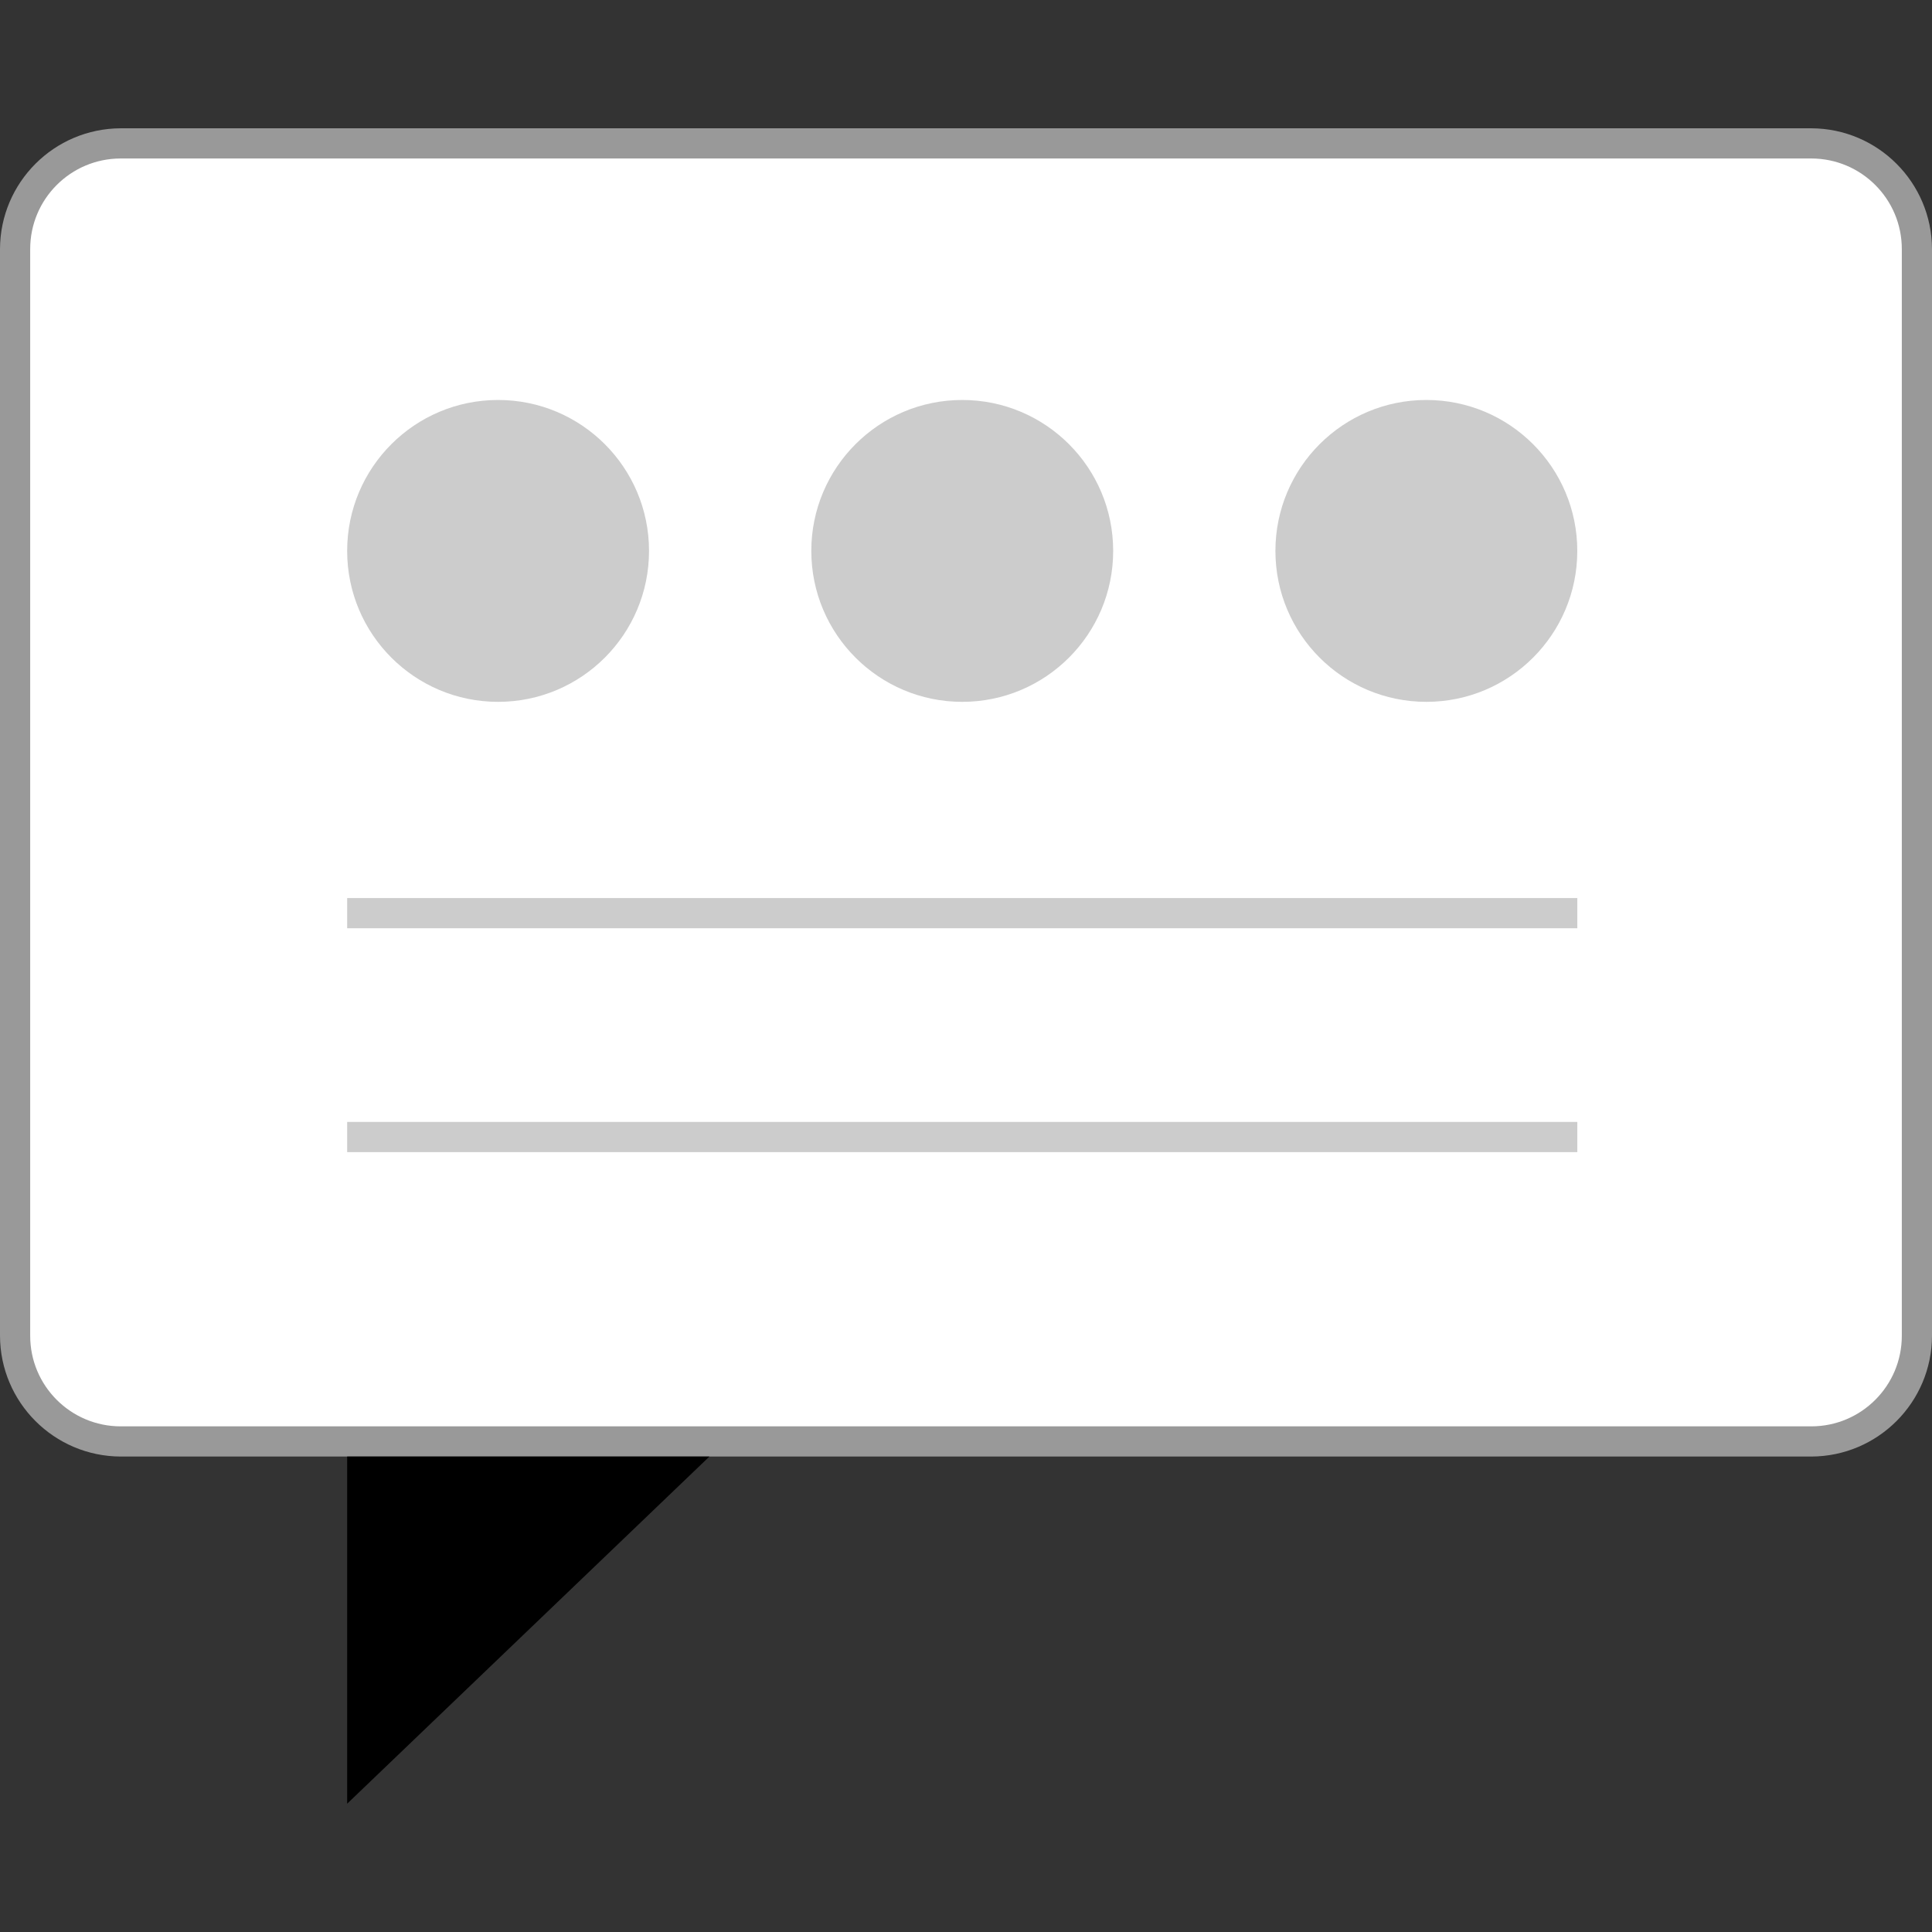
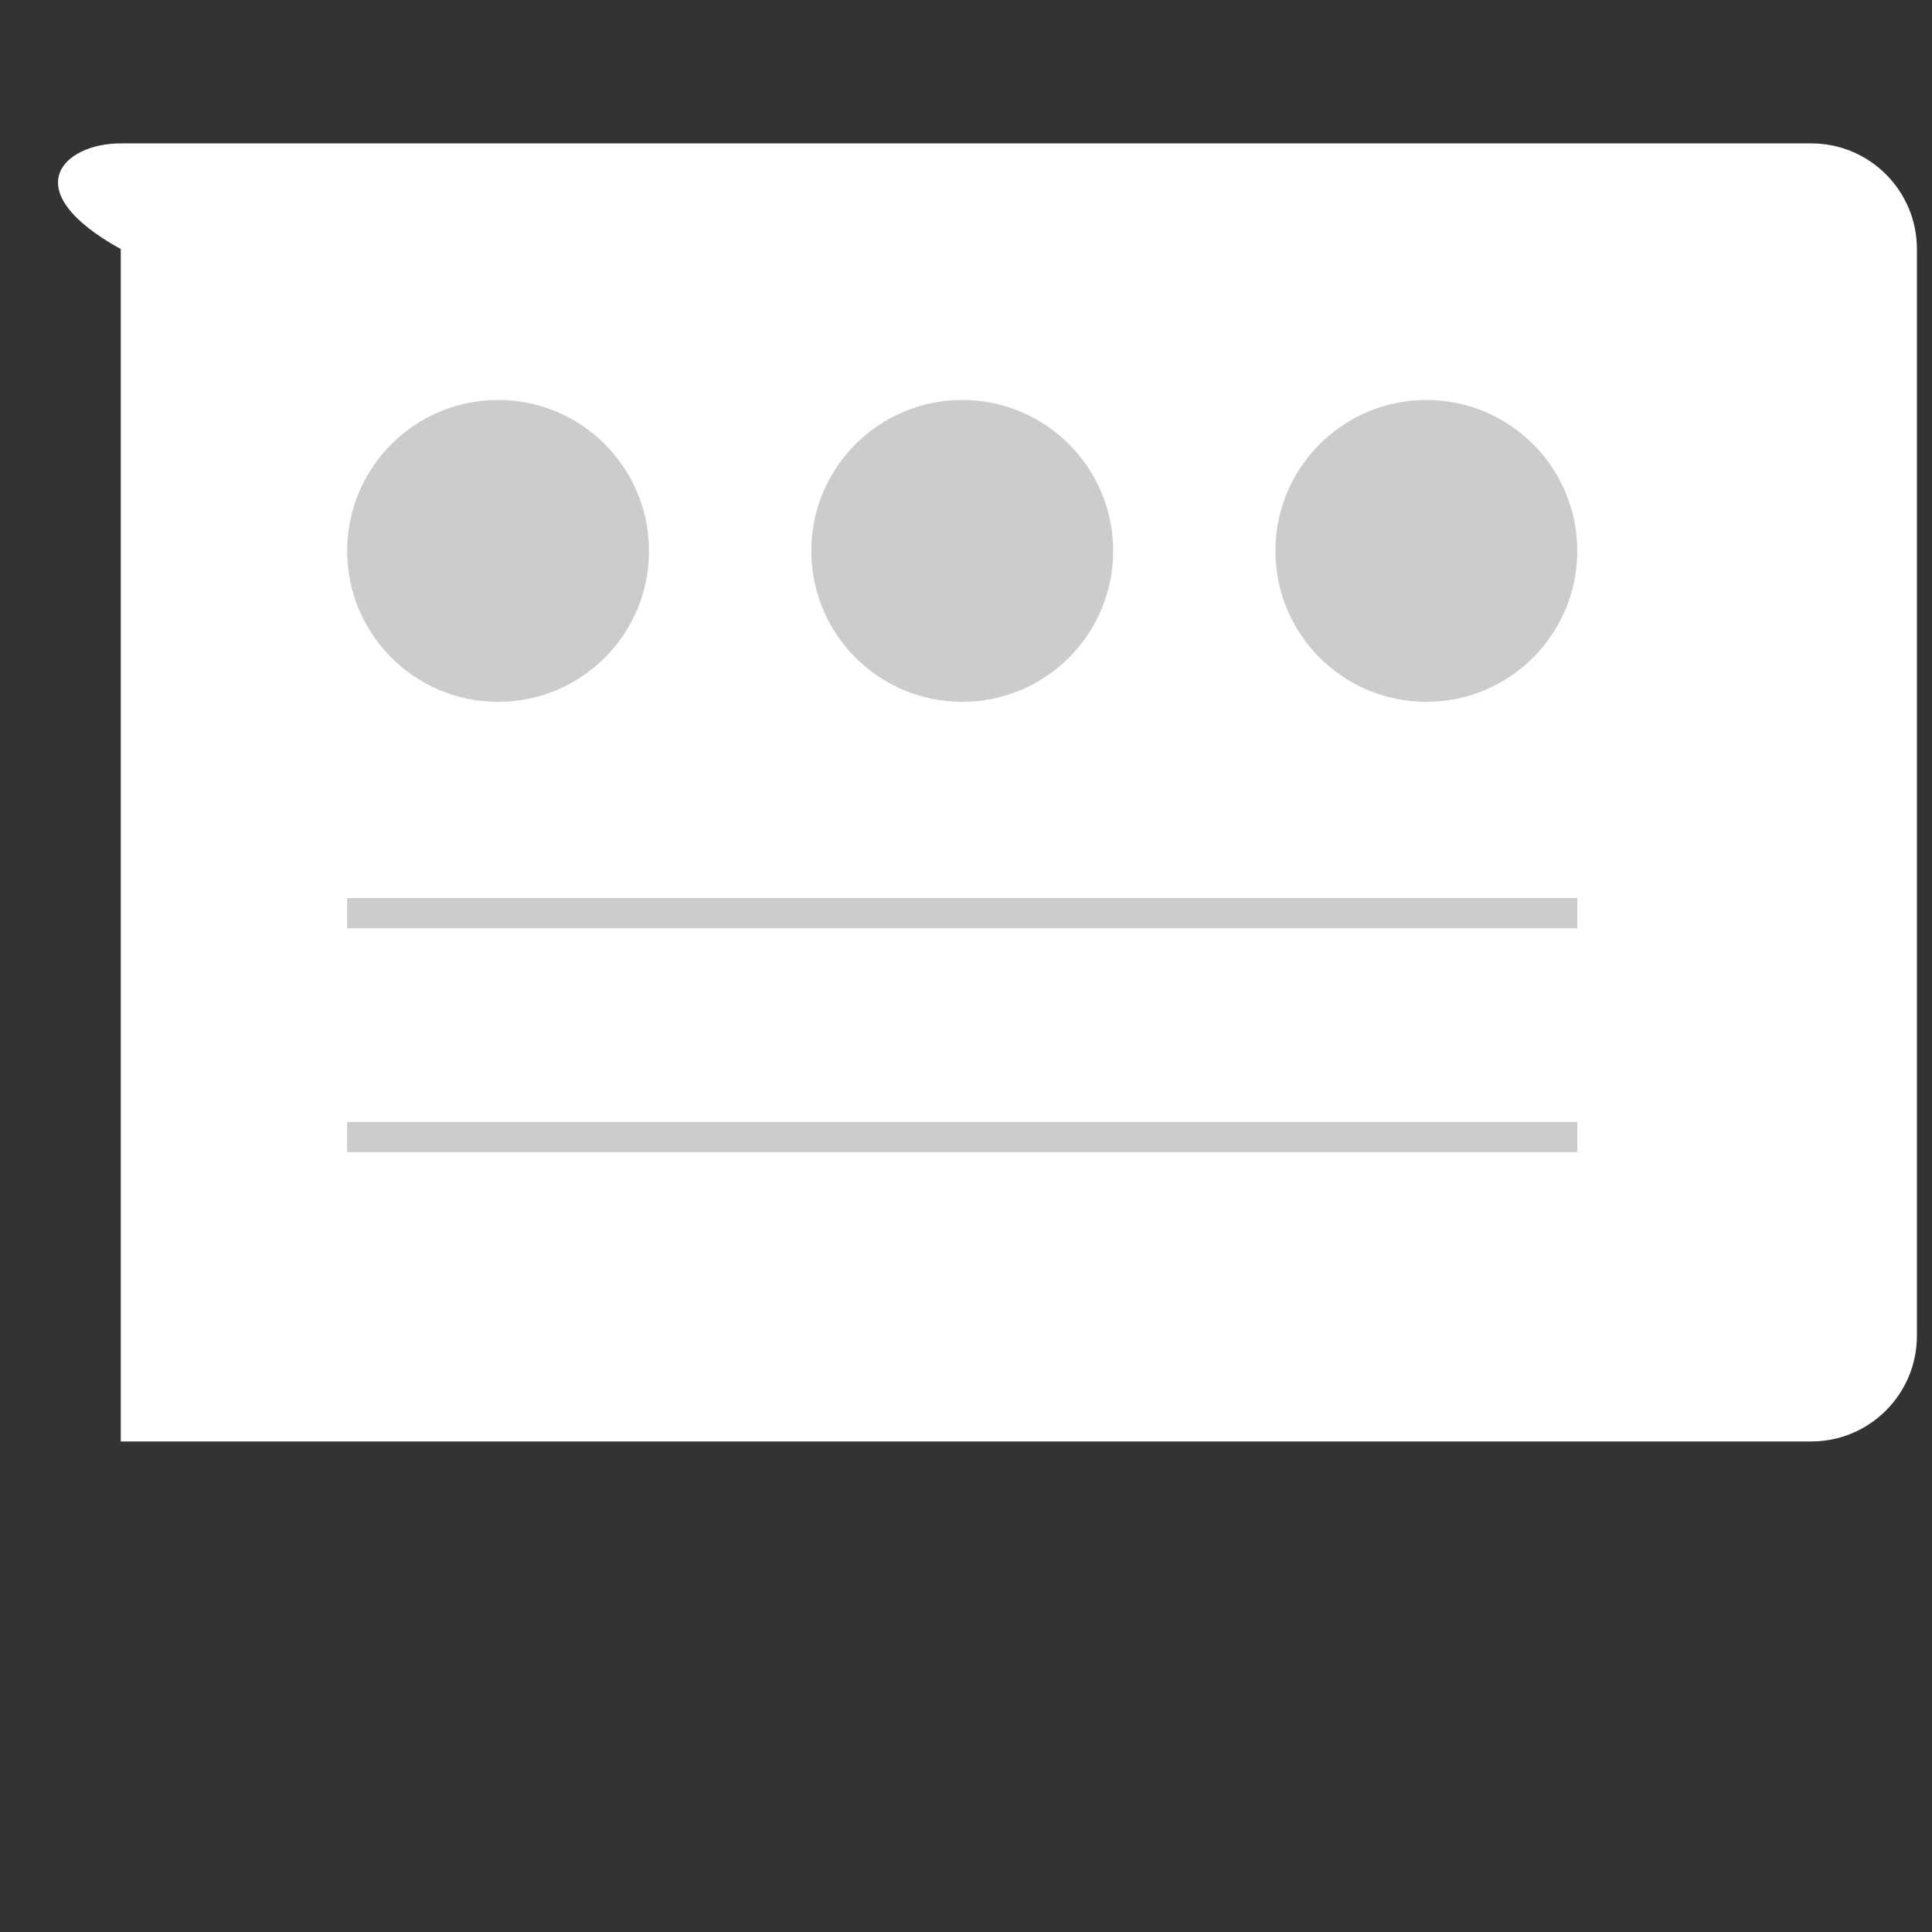
<svg xmlns="http://www.w3.org/2000/svg" version="1.1" id="Layer_1" viewBox="0 0 512 512" xml:space="preserve">
  <rect x="0" y="0" width="512" height="512" fill="#333333" stroke="none" />
-   <path style="fill:#FFFFFF;" d="M32,38h448c15.464,0,28,12.537,28,28v288c0,15.464-12.536,28-28,28H32c-15.464,0-28-12.536-28-28V66  C4,50.535,16.536,38,32,38z" />
-   <path style="fill:#999999;" d="M480,41.999c13.255,0,24,10.745,24,24v288c0,13.255-10.745,24-24,24H32c-13.255,0-24-10.745-24-24V66  c0-13.255,10.745-24,24-24H480 M480,34H32C14.349,34.053,0.053,48.348,0,66v288c0.053,17.651,14.349,31.947,32,32h448  c17.651-0.053,31.947-14.349,32-32V66C511.947,48.348,497.651,34.053,480,34z" />
-   <polygon points="92,386 92,478 188,386 " />
+   <path style="fill:#FFFFFF;" d="M32,38h448c15.464,0,28,12.537,28,28v288c0,15.464-12.536,28-28,28H32V66  C4,50.535,16.536,38,32,38z" />
  <g>
    <circle style="fill:#CCCCCC;" cx="132" cy="145.997" r="39.999" />
    <circle style="fill:#CCCCCC;" cx="255.004" cy="145.997" r="39.999" />
    <circle style="fill:#CCCCCC;" cx="377.998" cy="145.997" r="39.999" />
    <rect x="92.002" y="237.998" style="fill:#CCCCCC;" width="326.005" height="8" />
    <rect x="92.002" y="297.323" style="fill:#CCCCCC;" width="326.005" height="8" />
  </g>
</svg>